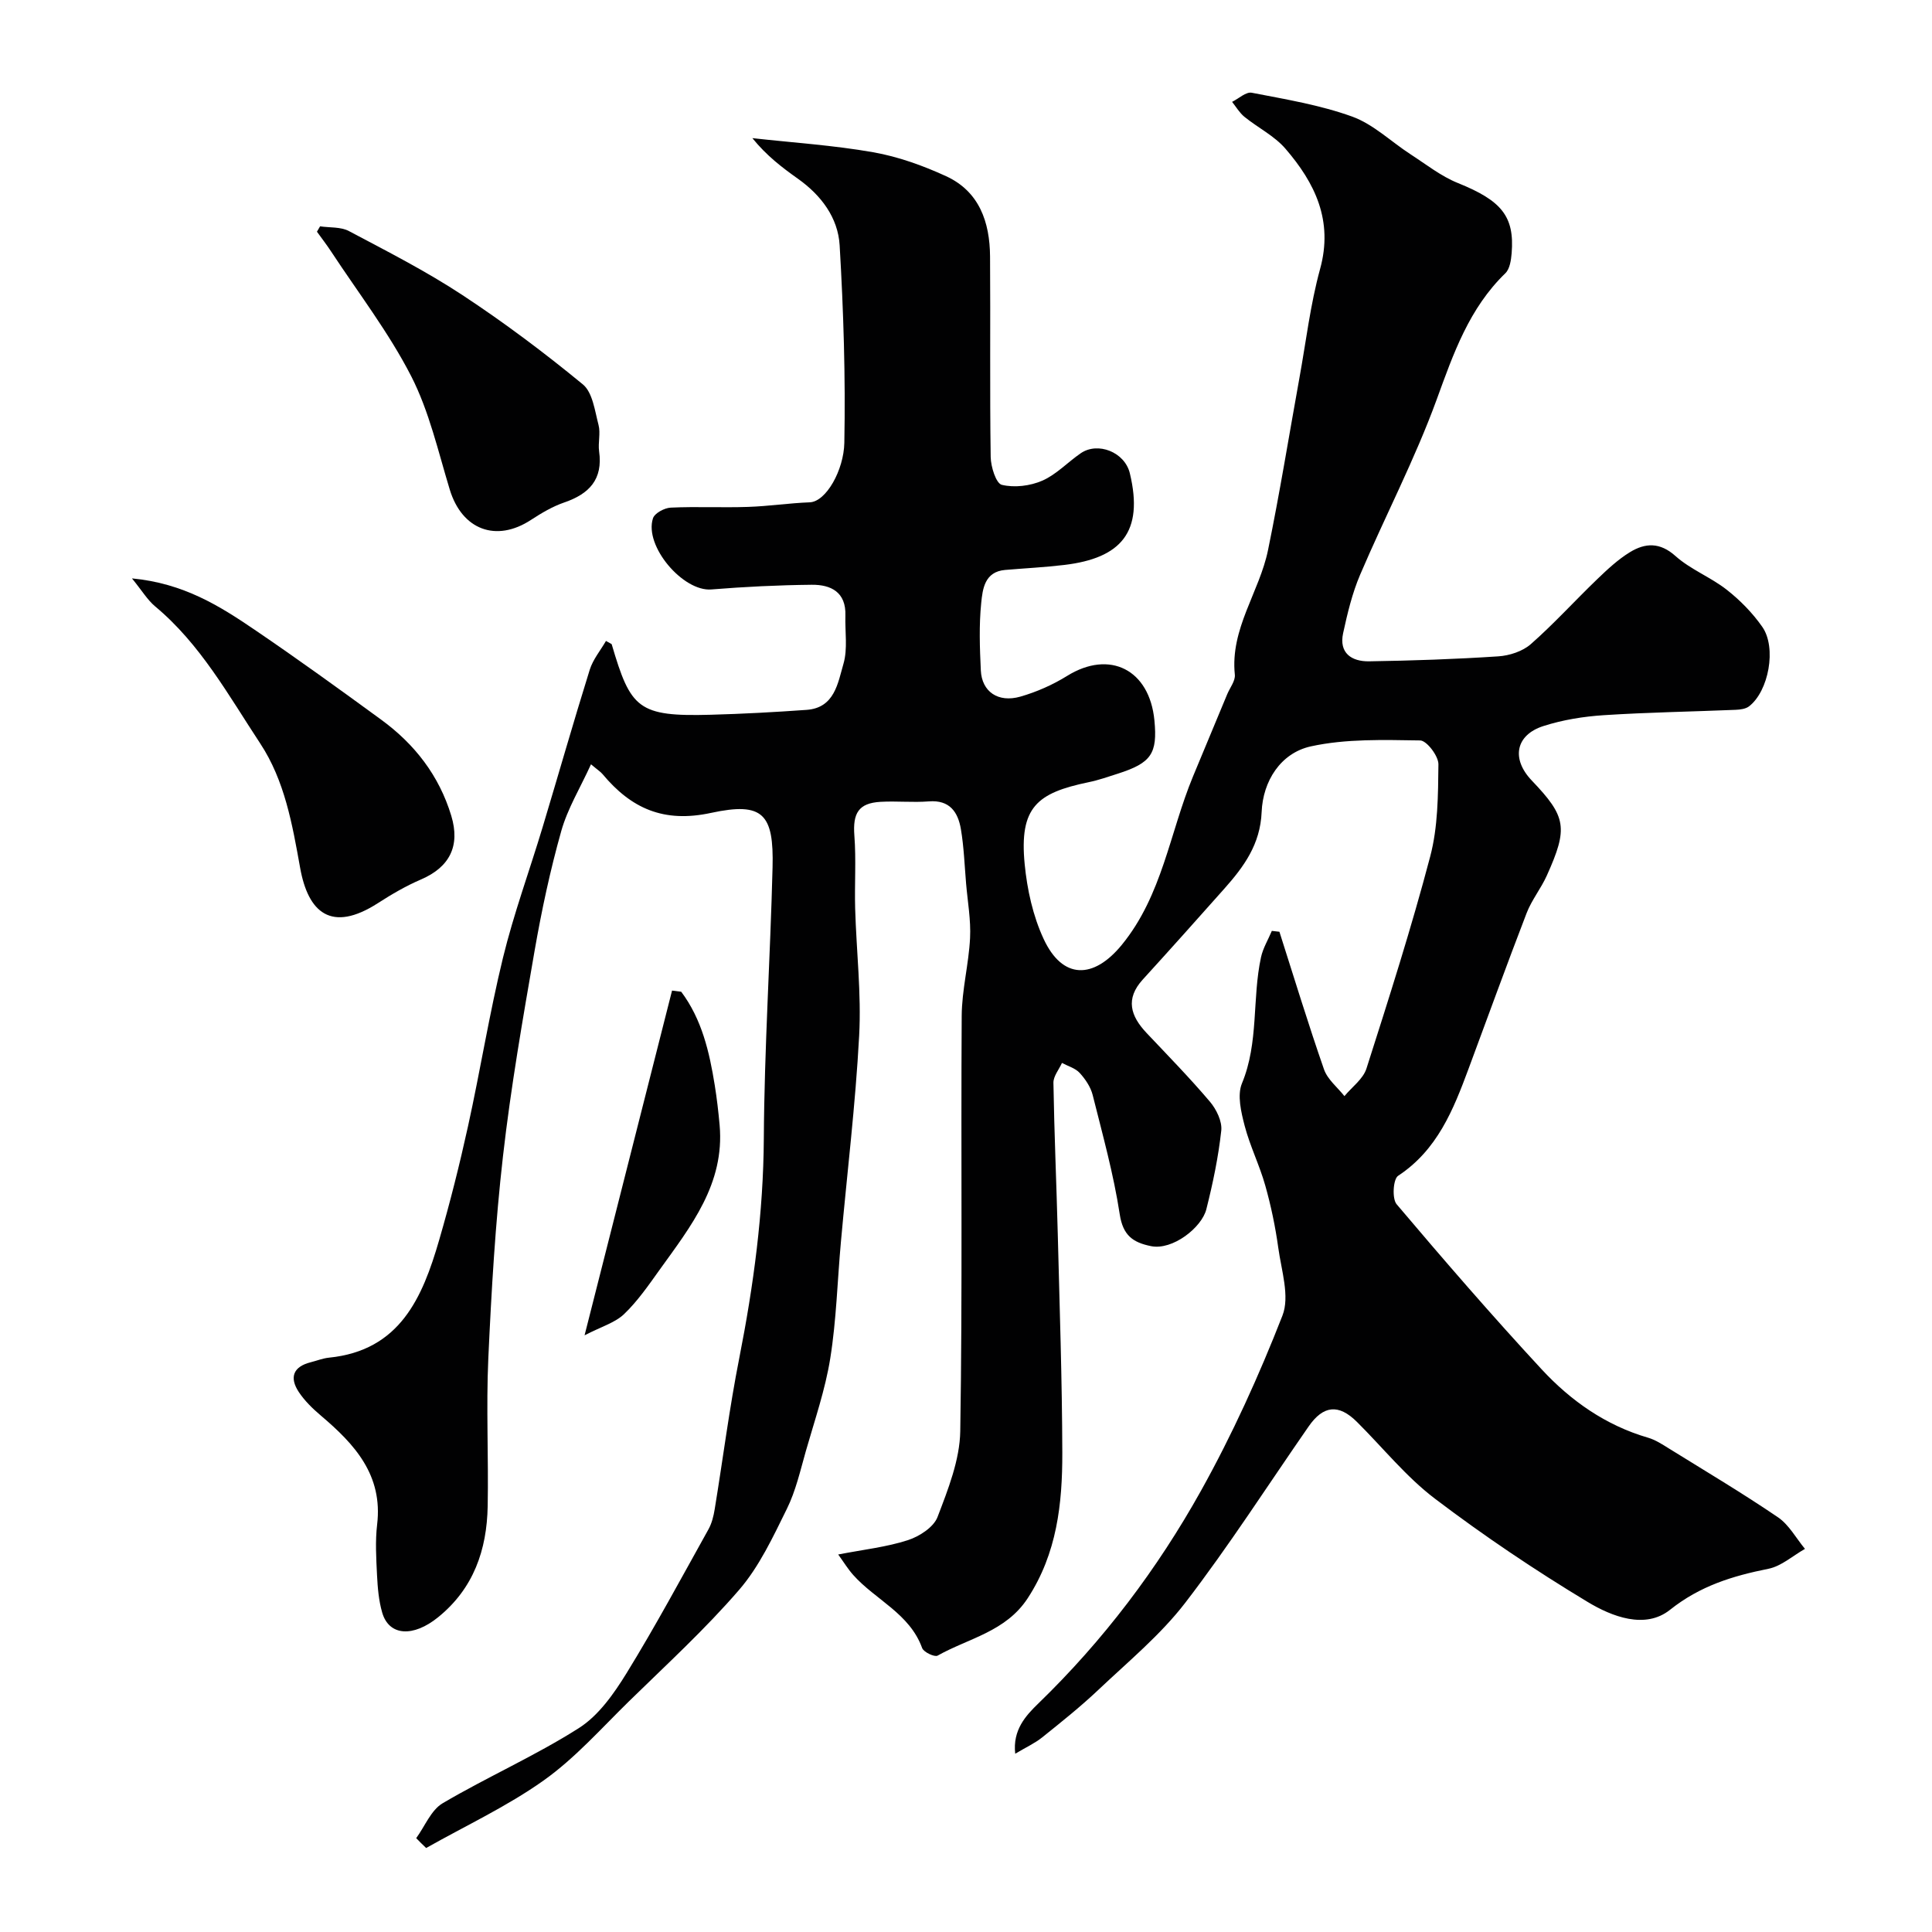
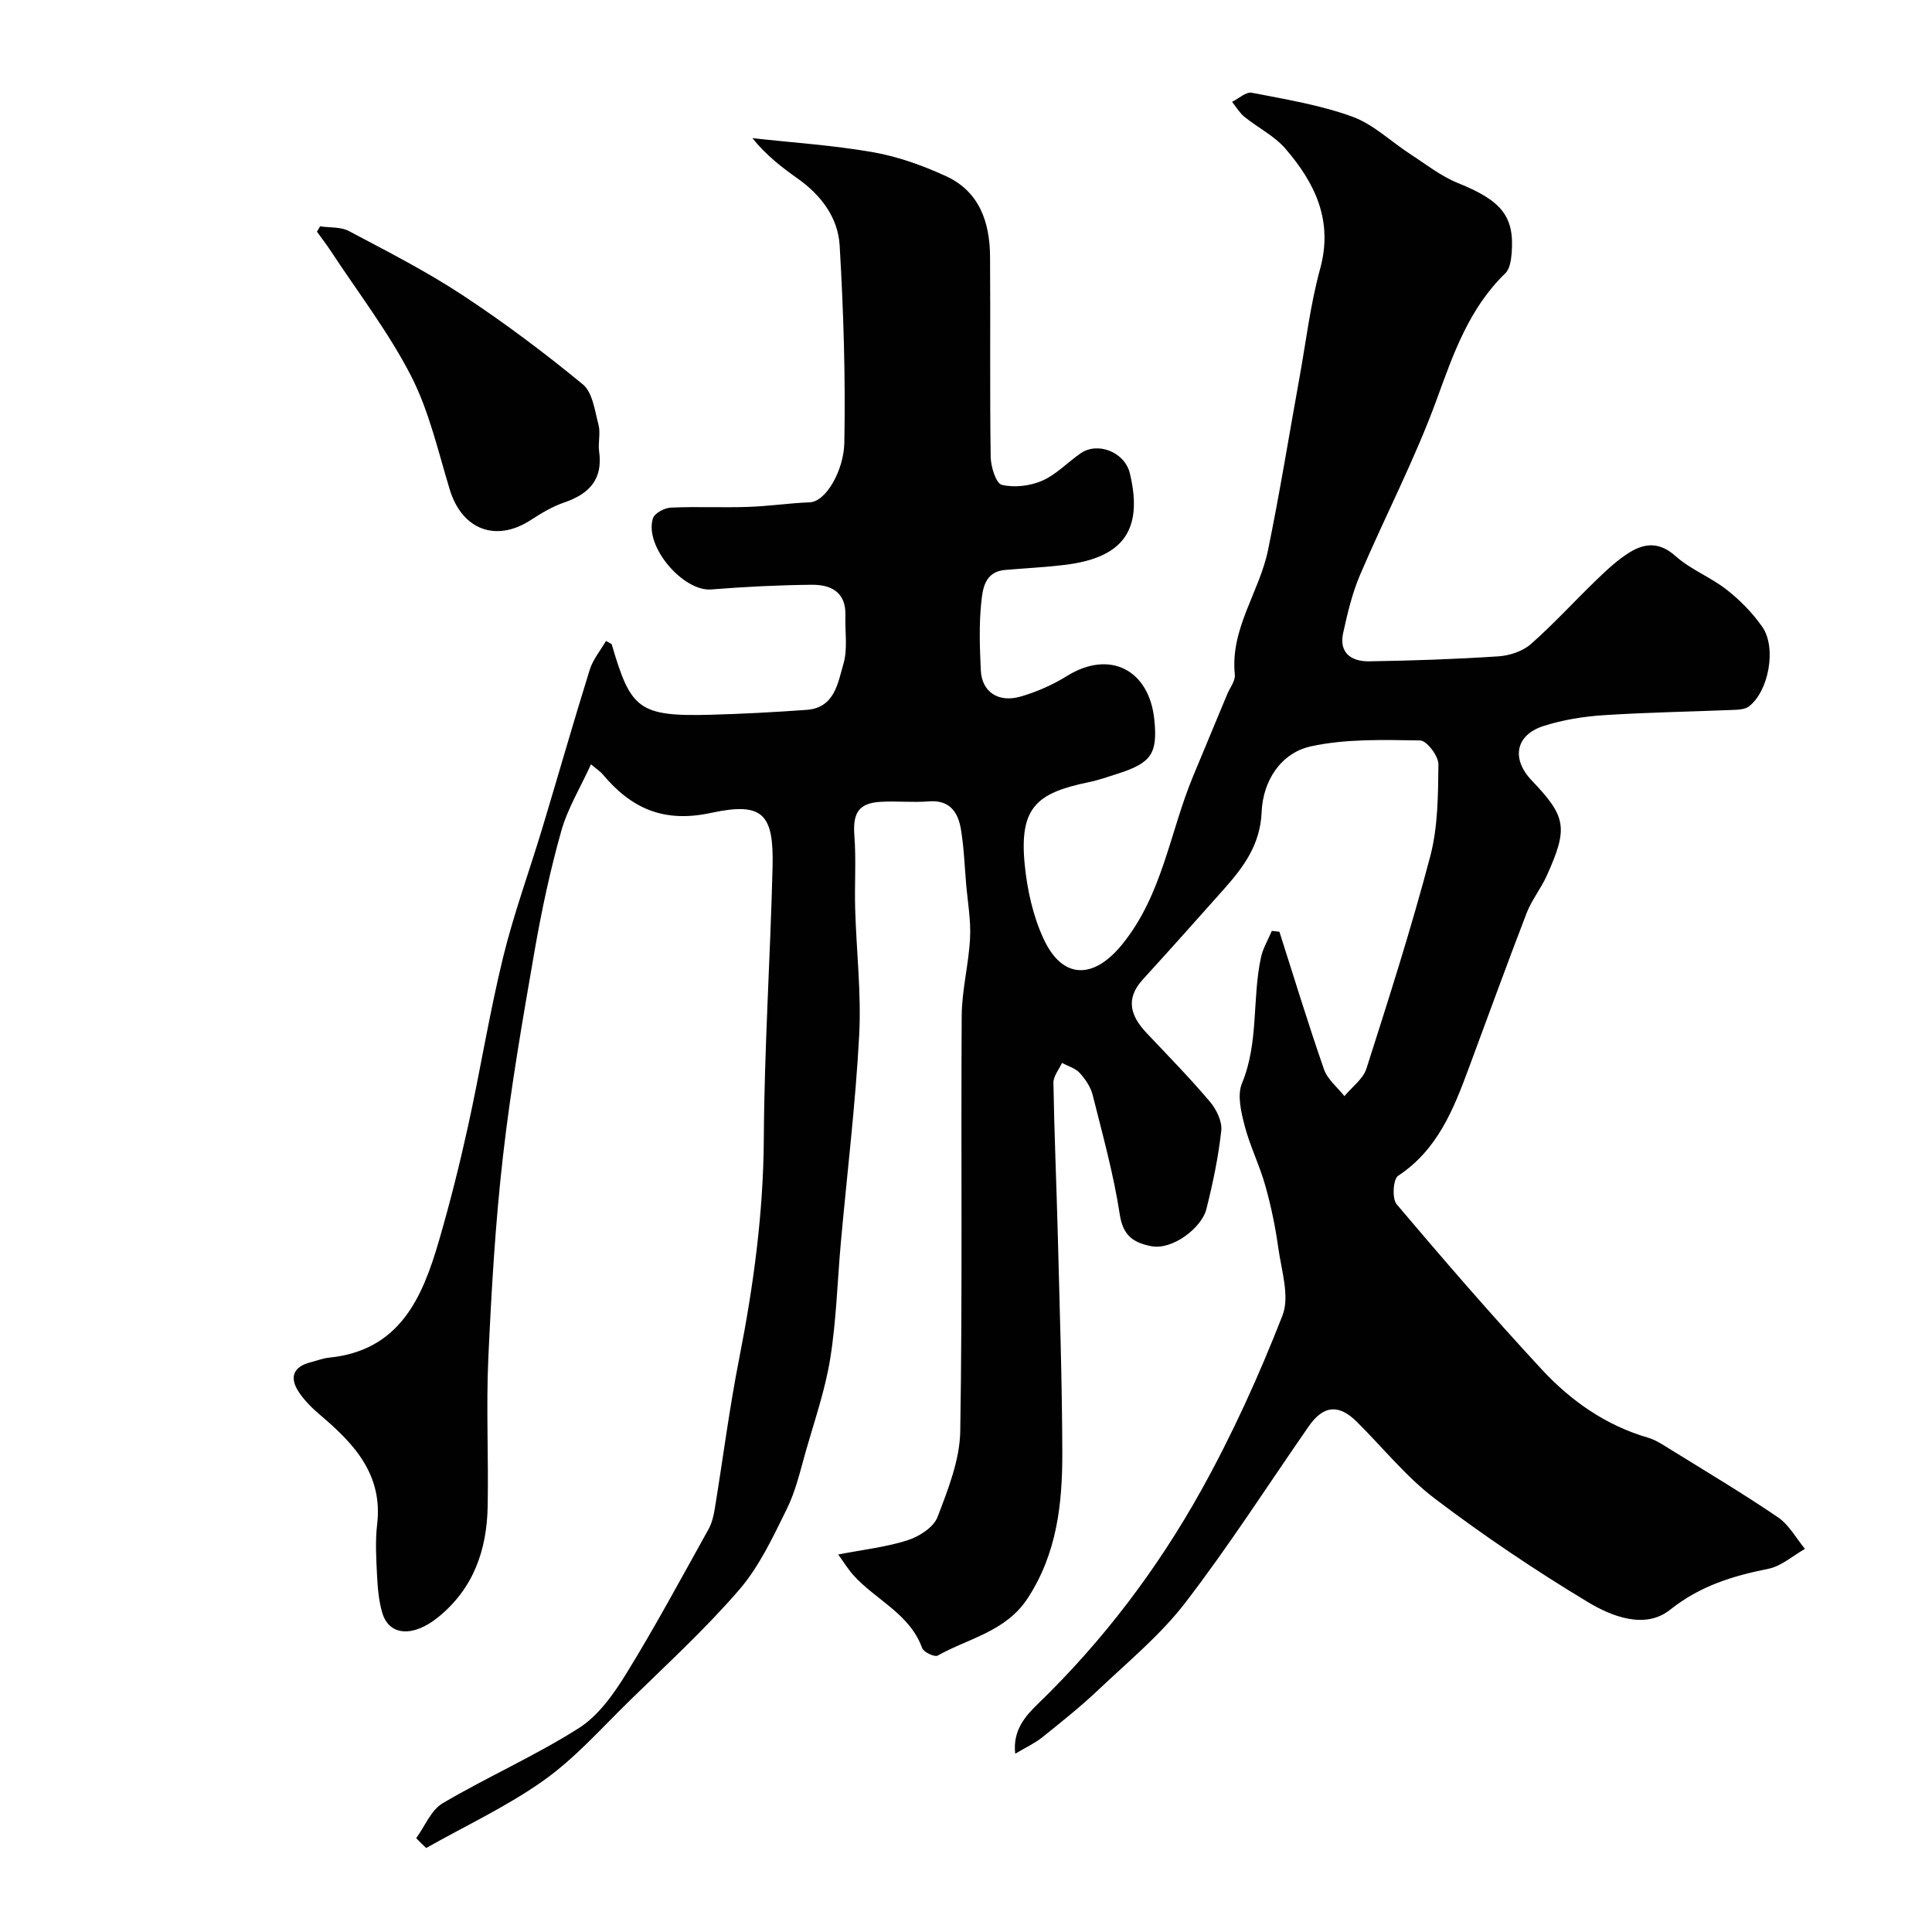
<svg xmlns="http://www.w3.org/2000/svg" enable-background="new 0 0 400 400" viewBox="0 0 400 400">
  <g fill="#010102">
    <path d="m86.17 380.57c1.8-2.46 3.07-5.81 5.48-7.23 9.25-5.45 19.16-9.81 28.2-15.56 4.08-2.59 7.26-7.13 9.88-11.38 5.98-9.72 11.39-19.79 16.95-29.77.69-1.24 1.06-2.74 1.29-4.16 1.71-10.43 3.04-20.94 5.09-31.3 2.96-15.03 4.99-30.07 5.08-45.46.11-18.71 1.34-37.4 1.81-56.11.28-11.06-1.94-13.63-12.73-11.3-9.85 2.13-16.55-.94-22.47-8.03-.41-.49-.99-.85-2.39-2.03-2.21 4.85-4.85 9.16-6.16 13.83-2.29 8.12-4.06 16.41-5.51 24.73-2.45 14.14-4.93 28.3-6.55 42.55-1.59 13.9-2.4 27.91-3.04 41.9-.46 10.18.06 20.4-.13 30.6-.17 9.03-2.91 17.03-10.26 22.98-5.14 4.17-10.16 3.92-11.58-.96-.72-2.48-.94-5.14-1.07-7.74-.17-3.49-.39-7.04.02-10.49 1.22-10.24-4.64-16.62-11.64-22.55-1.7-1.44-3.36-3.05-4.58-4.89-1.97-2.98-1.2-5.24 2.47-6.16 1.26-.32 2.5-.82 3.78-.95 14.7-1.48 19.36-12.44 22.81-24.34 2.26-7.78 4.24-15.66 5.98-23.58 2.55-11.59 4.42-23.33 7.23-34.85 2.23-9.14 5.49-18.02 8.21-27.05 3.27-10.86 6.38-21.78 9.76-32.61.67-2.14 2.23-4 3.36-5.96.94.55 1.16.6 1.19.7 3.92 13.33 5.44 15 20.56 14.58 6.61-.18 13.21-.54 19.8-1.01 5.79-.42 6.46-5.55 7.62-9.54.9-3.1.3-6.64.4-9.98.16-4.85-2.98-6.42-6.97-6.38-6.93.07-13.87.41-20.78.97-5.85.48-13.96-8.98-12.09-14.73.34-1.06 2.37-2.15 3.67-2.21 5.32-.25 10.67.03 15.99-.15 4.27-.14 8.53-.79 12.8-.95 3.38-.13 7.05-6.65 7.16-12.33.26-13.62-.17-27.27-.97-40.88-.34-5.72-3.82-10.36-8.62-13.77-3.28-2.33-6.49-4.76-9.45-8.42 8.34.93 16.76 1.47 25.01 2.92 5.17.91 10.31 2.76 15.1 4.96 6.89 3.17 9.05 9.52 9.1 16.62.1 13.83-.07 27.67.13 41.5.03 2.04 1.11 5.49 2.31 5.78 2.61.63 5.86.23 8.37-.86 2.92-1.28 5.26-3.82 7.95-5.67 3.54-2.45 9.12-.26 10.18 4.13 2.95 12.26-1.9 17.58-13.52 18.98-4.08.49-8.19.69-12.29 1.04-4.26.36-4.67 3.95-4.96 6.83-.47 4.62-.3 9.33-.08 13.98.21 4.39 3.57 6.73 8.18 5.42 3.38-.97 6.72-2.45 9.7-4.3 8.78-5.44 17.04-1.32 18.06 9.22.66 6.88-.65 8.81-7.57 11.03-2.01.64-4.01 1.35-6.07 1.77-10.62 2.21-14.38 5.12-13.22 16.98.51 5.25 1.71 10.71 3.92 15.46 3.93 8.47 10.35 8.36 16.18 1.24 8.41-10.28 9.92-23.23 14.75-34.88 2.35-5.68 4.73-11.36 7.09-17.04.56-1.34 1.7-2.75 1.57-4.02-1-9.53 5.09-17.1 6.87-25.8 2.43-11.82 4.35-23.75 6.5-35.63 1.37-7.54 2.26-15.21 4.28-22.57 2.76-10.01-1.05-17.8-7.17-24.9-2.29-2.66-5.7-4.34-8.49-6.6-1.02-.83-1.72-2.05-2.56-3.1 1.36-.67 2.88-2.12 4.07-1.89 7 1.36 14.13 2.53 20.8 4.94 4.39 1.59 8.04 5.19 12.07 7.8 3.23 2.09 6.33 4.56 9.85 5.97 8.94 3.61 11.72 6.84 11.09 14.53-.12 1.42-.38 3.23-1.29 4.12-7.51 7.27-10.75 16.6-14.23 26.16-4.51 12.37-10.67 24.13-15.85 36.27-1.64 3.84-2.63 8-3.52 12.1-.9 4.14 1.78 5.88 5.36 5.83 8.93-.14 17.86-.44 26.77-1.03 2.32-.15 5.03-1.04 6.73-2.53 4.8-4.22 9.11-8.99 13.72-13.42 2.12-2.04 4.33-4.11 6.82-5.63 3.14-1.91 6.17-2.09 9.41.81 3.12 2.79 7.28 4.37 10.6 6.97 2.77 2.17 5.35 4.8 7.37 7.69 3.02 4.32 1.32 13.35-2.75 16.47-.7.53-1.82.67-2.75.71-9.1.38-18.21.52-27.3 1.11-4.2.27-8.48.96-12.48 2.24-5.82 1.85-6.72 6.81-2.45 11.28 7.16 7.5 7.58 9.79 3.12 19.69-1.2 2.67-3.12 5.03-4.17 7.74-4.13 10.72-8.04 21.51-12.04 32.28-3.15 8.49-6.46 16.79-14.58 22.14-1.03.68-1.28 4.74-.3 5.89 9.79 11.57 19.72 23.05 30.02 34.17 6.04 6.52 13.27 11.61 22.03 14.16 1.51.44 2.91 1.35 4.27 2.2 7.58 4.7 15.25 9.26 22.62 14.27 2.29 1.55 3.76 4.33 5.6 6.55-2.52 1.42-4.88 3.58-7.57 4.12-7.42 1.49-14.14 3.53-20.38 8.5-5.14 4.09-12.04 1.39-17.07-1.65-10.88-6.56-21.48-13.69-31.6-21.37-5.97-4.53-10.79-10.58-16.16-15.91-3.77-3.74-6.94-3.42-9.98.96-8.47 12.2-16.5 24.74-25.54 36.5-5.13 6.67-11.81 12.18-17.98 18.02-3.69 3.49-7.68 6.68-11.65 9.86-1.51 1.21-3.33 2.04-5.58 3.38-.56-4.93 2.19-7.89 4.8-10.42 13.44-13.02 24.63-27.82 33.68-44.06 6.47-11.62 12.01-23.85 16.85-36.24 1.55-3.97-.23-9.36-.87-14.05-.6-4.33-1.5-8.66-2.69-12.87-1.18-4.2-3.17-8.17-4.27-12.38-.73-2.82-1.57-6.31-.56-8.76 3.52-8.48 2.08-17.53 3.95-26.13.41-1.89 1.48-3.63 2.24-5.45.52.06 1.05.12 1.57.18 3.04 9.51 5.95 19.07 9.23 28.49.73 2.09 2.78 3.71 4.23 5.54 1.56-1.89 3.87-3.54 4.56-5.71 4.65-14.56 9.31-29.13 13.2-43.91 1.61-6.1 1.63-12.7 1.7-19.08.02-1.71-2.43-4.92-3.78-4.94-7.56-.11-15.34-.37-22.64 1.23-6.26 1.38-9.92 7.2-10.18 13.58-.28 6.72-3.69 11.34-7.74 15.9-5.59 6.29-11.19 12.56-16.86 18.78-3.67 4.02-2.54 7.56.77 11.07 4.43 4.69 8.95 9.31 13.12 14.23 1.34 1.58 2.56 4.08 2.35 5.99-.6 5.48-1.74 10.93-3.09 16.28-.95 3.79-6.99 8.55-11.46 7.64-3.73-.76-5.8-2.2-6.47-6.59-1.27-8.32-3.55-16.5-5.6-24.69-.42-1.67-1.52-3.3-2.7-4.59-.9-.98-2.41-1.39-3.66-2.06-.62 1.37-1.79 2.75-1.77 4.11.17 10.44.63 20.87.9 31.31.38 15.1.9 30.2.94 45.3.02 10.52-1.1 20.81-7.16 30.1-4.54 6.95-12.24 8.28-18.66 11.89-.62.35-2.89-.72-3.2-1.57-2.59-7.17-9.68-9.97-14.28-15.14-1.11-1.25-1.99-2.7-3.1-4.23 5.32-1.03 10.03-1.54 14.44-2.97 2.37-.77 5.33-2.68 6.13-4.8 2.18-5.71 4.6-11.79 4.7-17.76.47-28.66.12-57.33.3-85.99.03-5.37 1.46-10.71 1.73-16.1.19-3.74-.5-7.52-.82-11.28-.32-3.77-.45-7.57-1.08-11.29-.6-3.51-2.31-6.08-6.64-5.73-3.31.26-6.67-.1-9.99.09-4.56.26-5.78 2.35-5.42 7.01.38 5 .02 10.04.16 15.06.25 8.78 1.3 17.6.83 26.34-.76 14.27-2.5 28.48-3.78 42.72-.73 8.03-.93 16.13-2.2 24.07-1.04 6.52-3.24 12.85-5.06 19.23-1.15 4.04-2.09 8.24-3.93 11.96-2.87 5.81-5.7 11.92-9.87 16.75-7.06 8.18-15.09 15.53-22.83 23.1-5.73 5.61-11.14 11.74-17.62 16.35-7.6 5.4-16.2 9.4-24.36 14.01-.71-.65-1.38-1.35-2.06-2.04z" />
-     <path d="m27.32 119.75c10.7 1.01 18.16 5.71 25.41 10.64 8.86 6.02 17.55 12.3 26.2 18.62 6.92 5.05 11.98 11.56 14.5 19.88 1.89 6.24-.32 10.64-6.28 13.2-3.1 1.33-6.06 3.06-8.9 4.89-9.68 6.23-14.46 1.92-16.11-7.3-1.62-9.04-3.2-18.08-8.28-25.78-6.56-9.95-12.36-20.55-21.76-28.37-1.57-1.32-2.67-3.19-4.78-5.78z" />
    <path d="m66.27 46.86c2 .3 4.28.08 5.97.98 7.93 4.2 15.97 8.3 23.45 13.22 8.65 5.69 16.98 11.94 24.98 18.52 2.03 1.67 2.48 5.47 3.25 8.4.45 1.72-.13 3.68.12 5.47.82 5.8-2.05 8.81-7.22 10.58-2.42.83-4.71 2.19-6.87 3.6-7.23 4.74-14.3 2.05-16.83-6.26-2.41-7.92-4.26-16.2-7.99-23.49-4.64-9.05-10.95-17.25-16.57-25.8-.92-1.41-1.96-2.74-2.94-4.11.22-.36.44-.73.65-1.11z" />
-     <path d="m141.04 205.33c4.27 5.7 5.83 12.45 6.94 19.34.44 2.74.76 5.5 1.01 8.27 1.08 12.15-5.96 20.96-12.44 29.98-2.28 3.18-4.54 6.47-7.34 9.15-1.87 1.79-4.7 2.59-8.18 4.39 6.34-24.98 12.23-48.18 18.11-71.37.63.08 1.26.16 1.9.24z" />
  </g>
</svg>